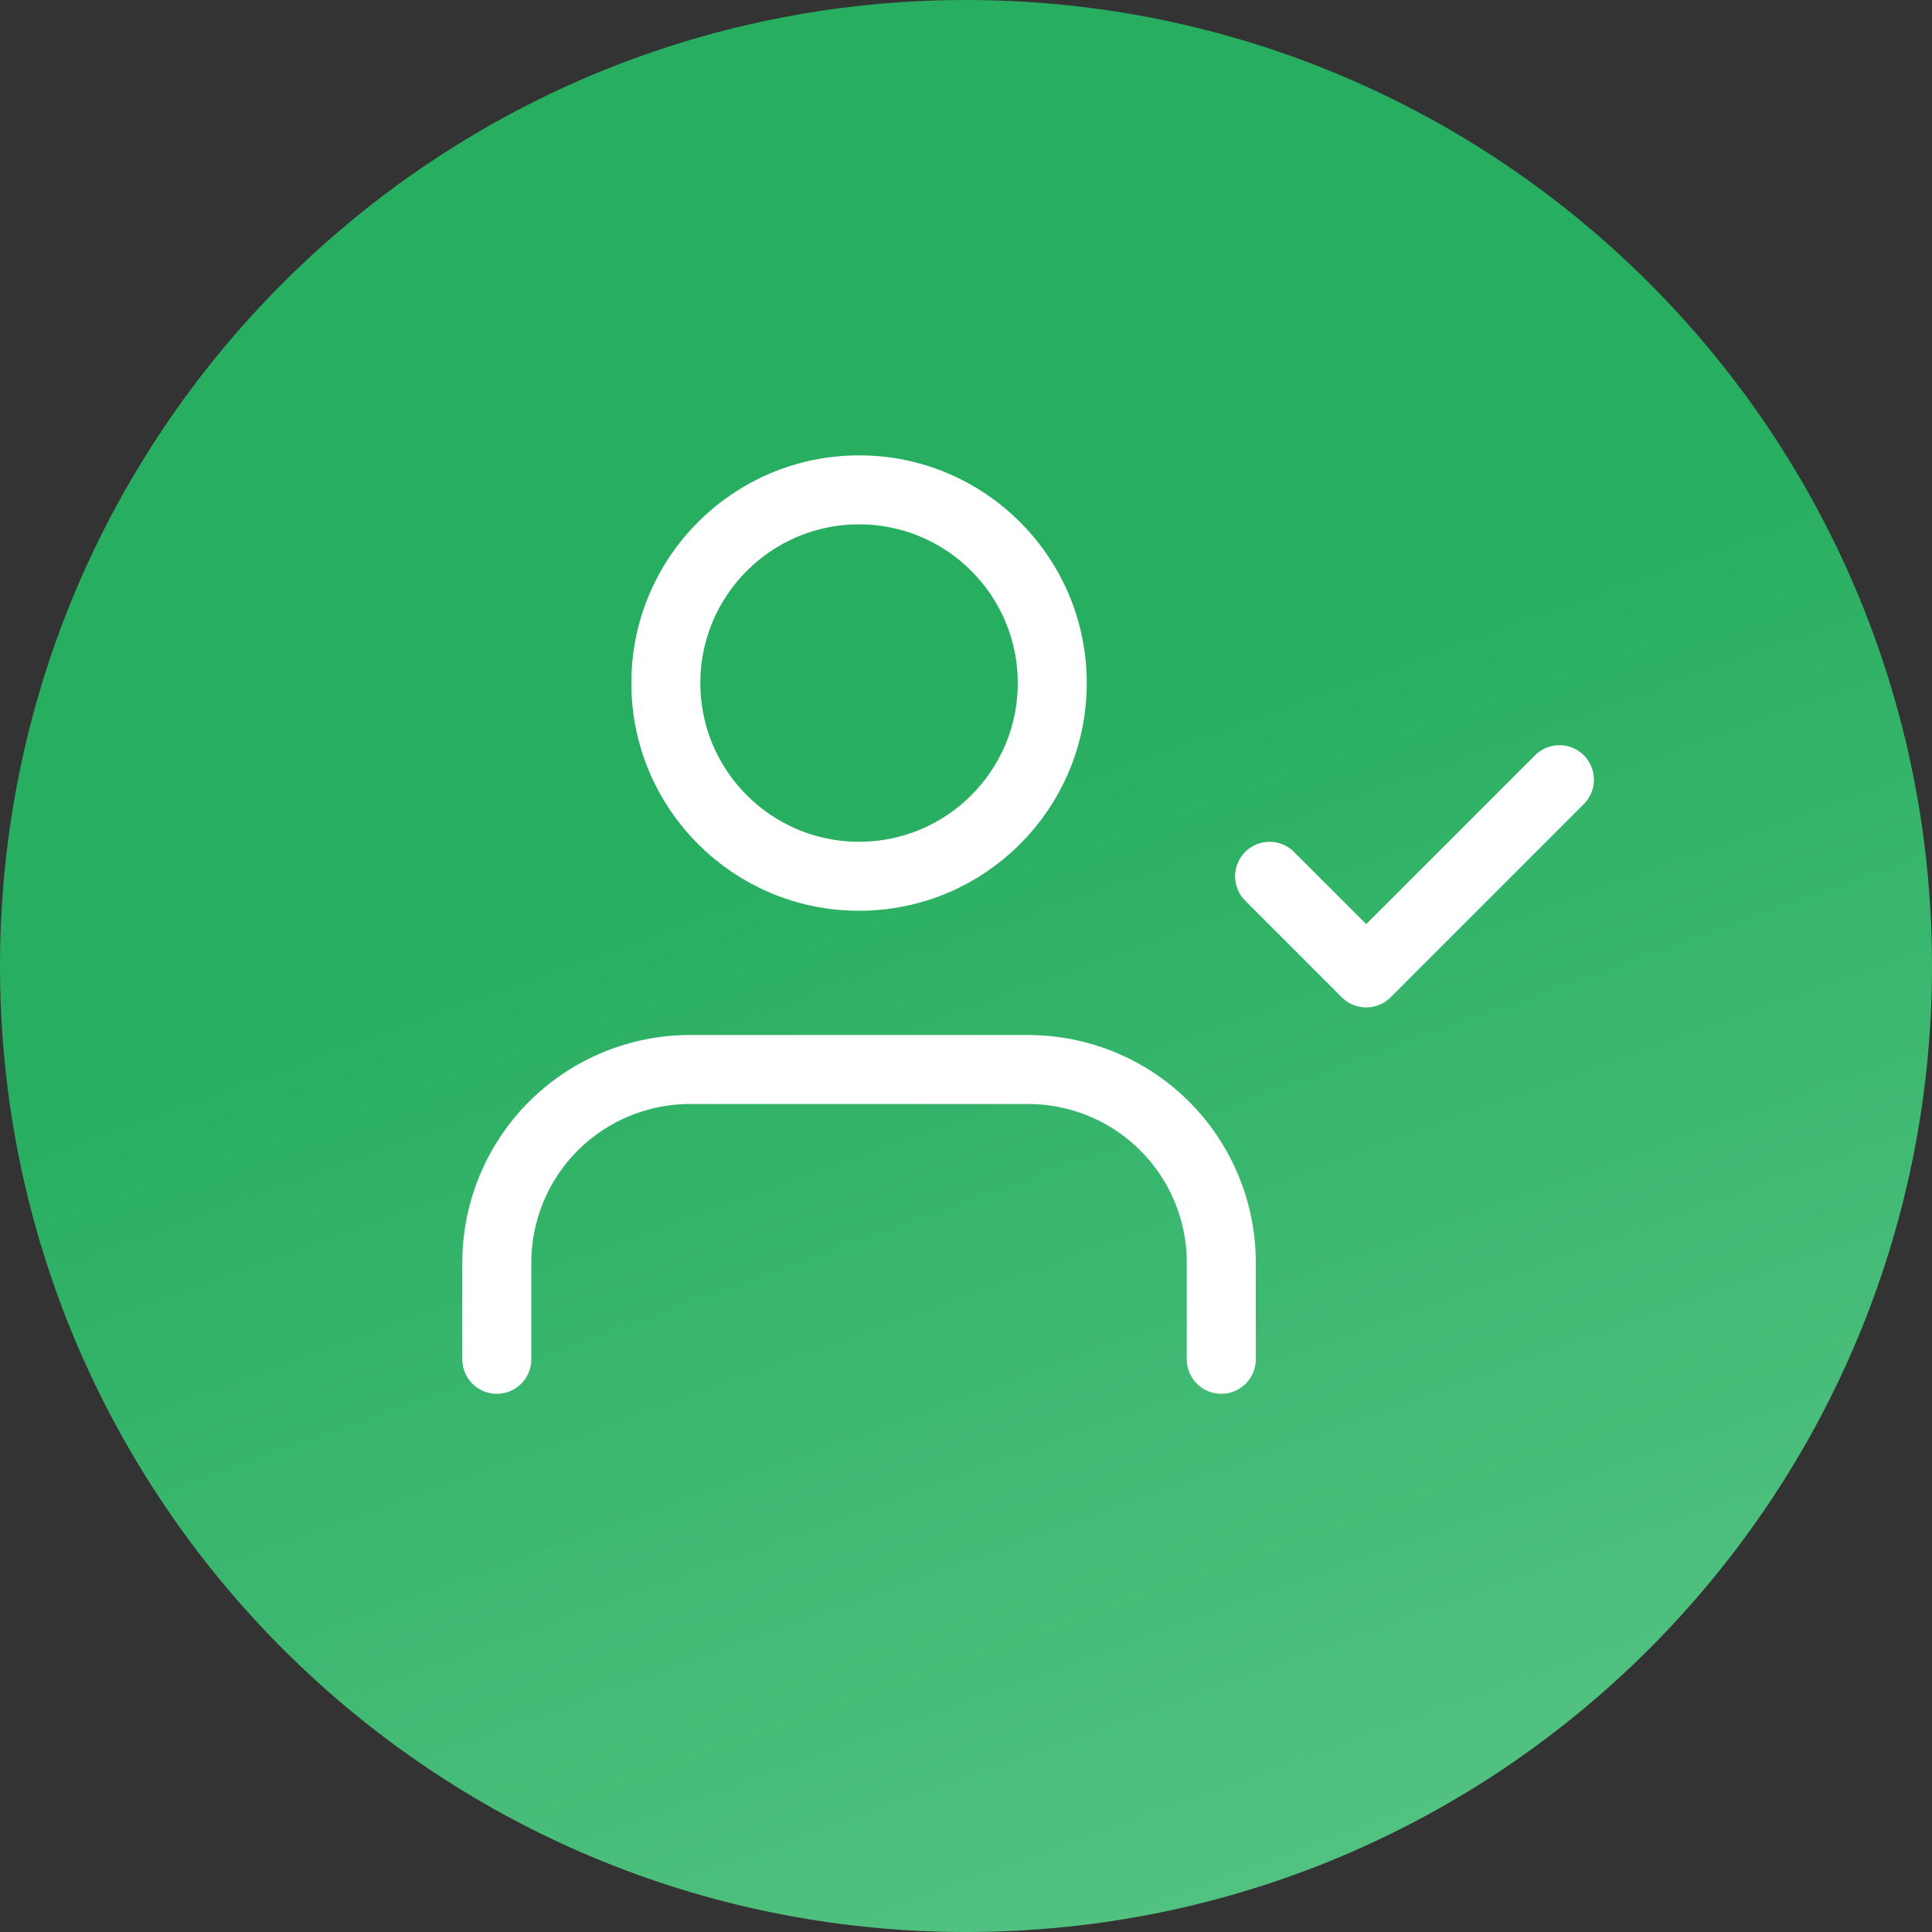
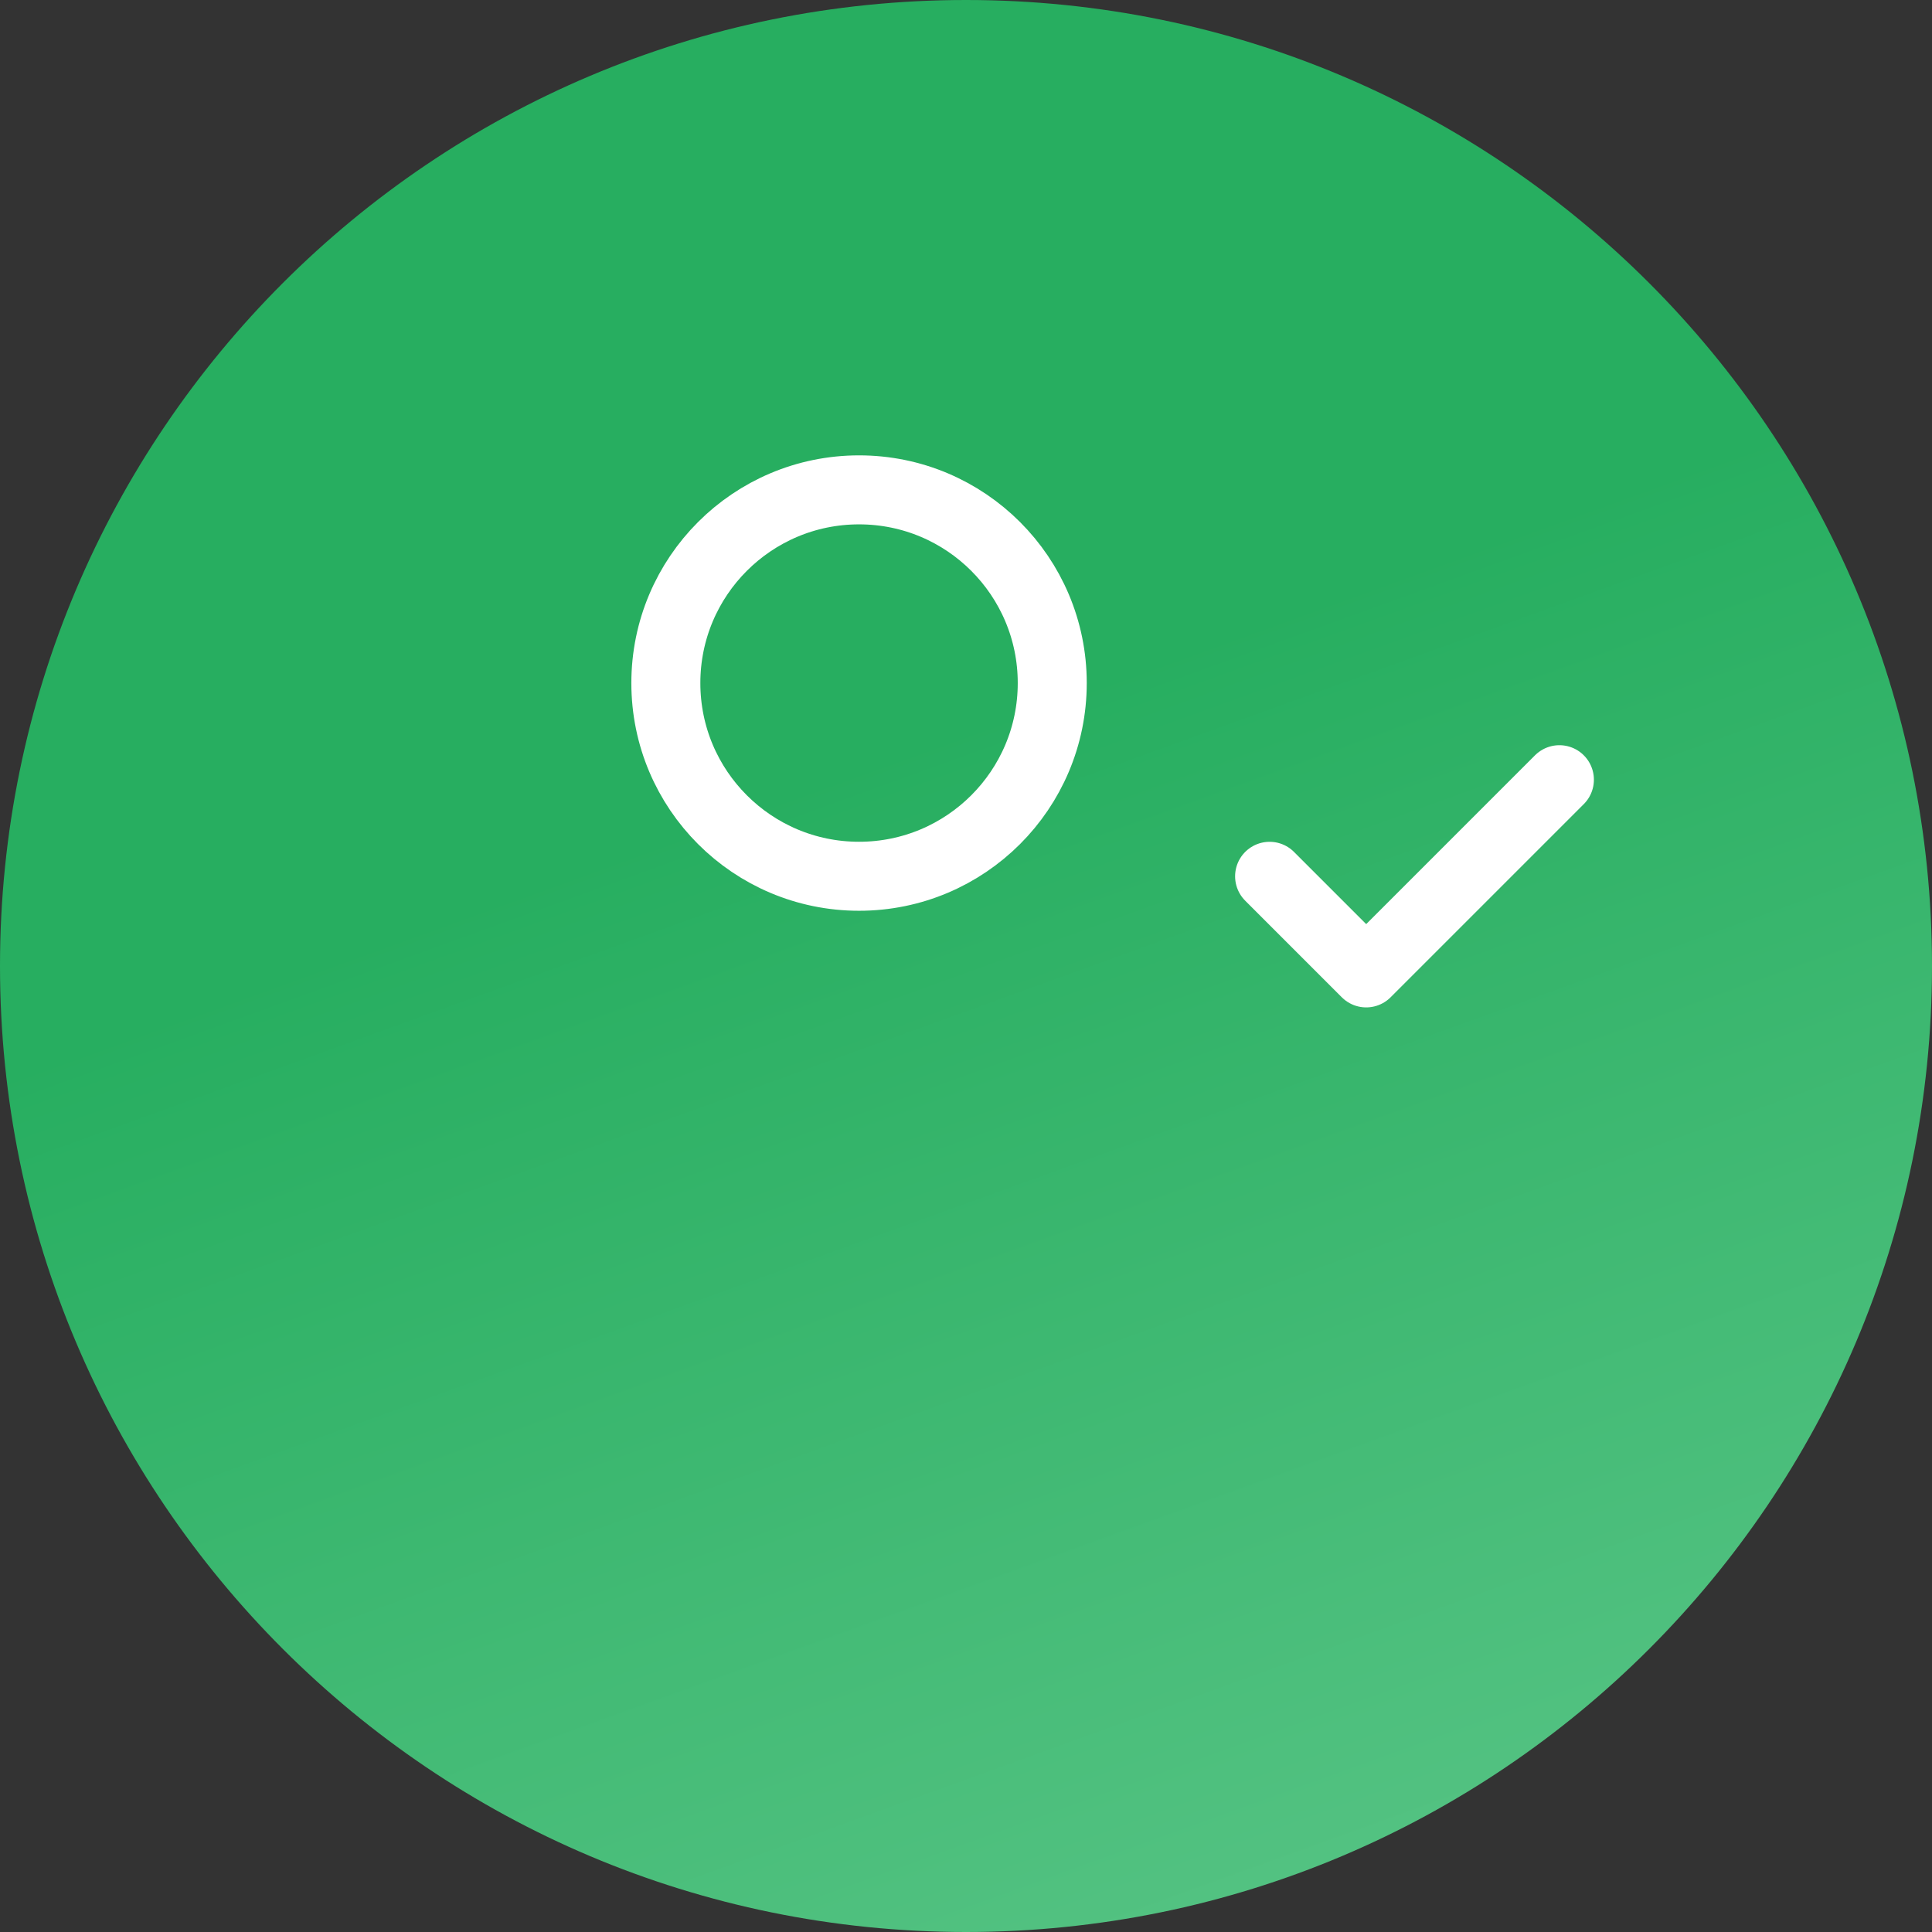
<svg xmlns="http://www.w3.org/2000/svg" width="56" height="56" viewBox="0 0 56 56" fill="none">
  <rect x="0" y="0" width="56" height="56" fill="#333333" stroke="none" />
  <path d="M56 28C56 12.536 43.464 0 28 0C12.536 0 0 12.536 0 28C0 43.464 12.536 56 28 56C43.464 56 56 43.464 56 28Z" fill="url(#paint0_linear_26538_32404)" />
  <g clip-path="url(#clip0_26538_32404)">
-     <path d="M35.4 39.4V36.6C35.4 35.115 34.81 33.69 33.76 32.64C32.71 31.59 31.285 31 29.8 31H20C18.515 31 17.09 31.59 16.04 32.64C14.99 33.69 14.4 35.115 14.4 36.6V39.4" stroke="white" stroke-width="2" stroke-linecap="round" stroke-linejoin="round" />
-     <path d="M24.9 25.399C27.993 25.399 30.5 22.892 30.5 19.799C30.5 16.706 27.993 14.199 24.9 14.199C21.807 14.199 19.3 16.706 19.3 19.799C19.3 22.892 21.807 25.399 24.9 25.399Z" stroke="white" stroke-width="2" stroke-linecap="round" stroke-linejoin="round" />
+     <path d="M24.9 25.399C27.993 25.399 30.5 22.892 30.5 19.799C30.5 16.706 27.993 14.199 24.9 14.199C21.807 14.199 19.3 16.706 19.3 19.799C19.3 22.892 21.807 25.399 24.9 25.399" stroke="white" stroke-width="2" stroke-linecap="round" stroke-linejoin="round" />
    <path d="M36.8 25.4L39.6 28.2L45.2 22.6" stroke="white" stroke-width="2" stroke-linecap="round" stroke-linejoin="round" />
  </g>
  <defs>
    <linearGradient id="paint0_linear_26538_32404" x1="21.467" y1="23.333" x2="41.067" y2="77.467" gradientUnits="userSpaceOnUse">
      <stop stop-color="#27AE60" />
      <stop offset="1" stop-color="#6FCF97" />
    </linearGradient>
    <clipPath id="clip0_26538_32404">
      <rect width="33.6" height="33.6" fill="white" transform="translate(13 10)" />
    </clipPath>
  </defs>
</svg>